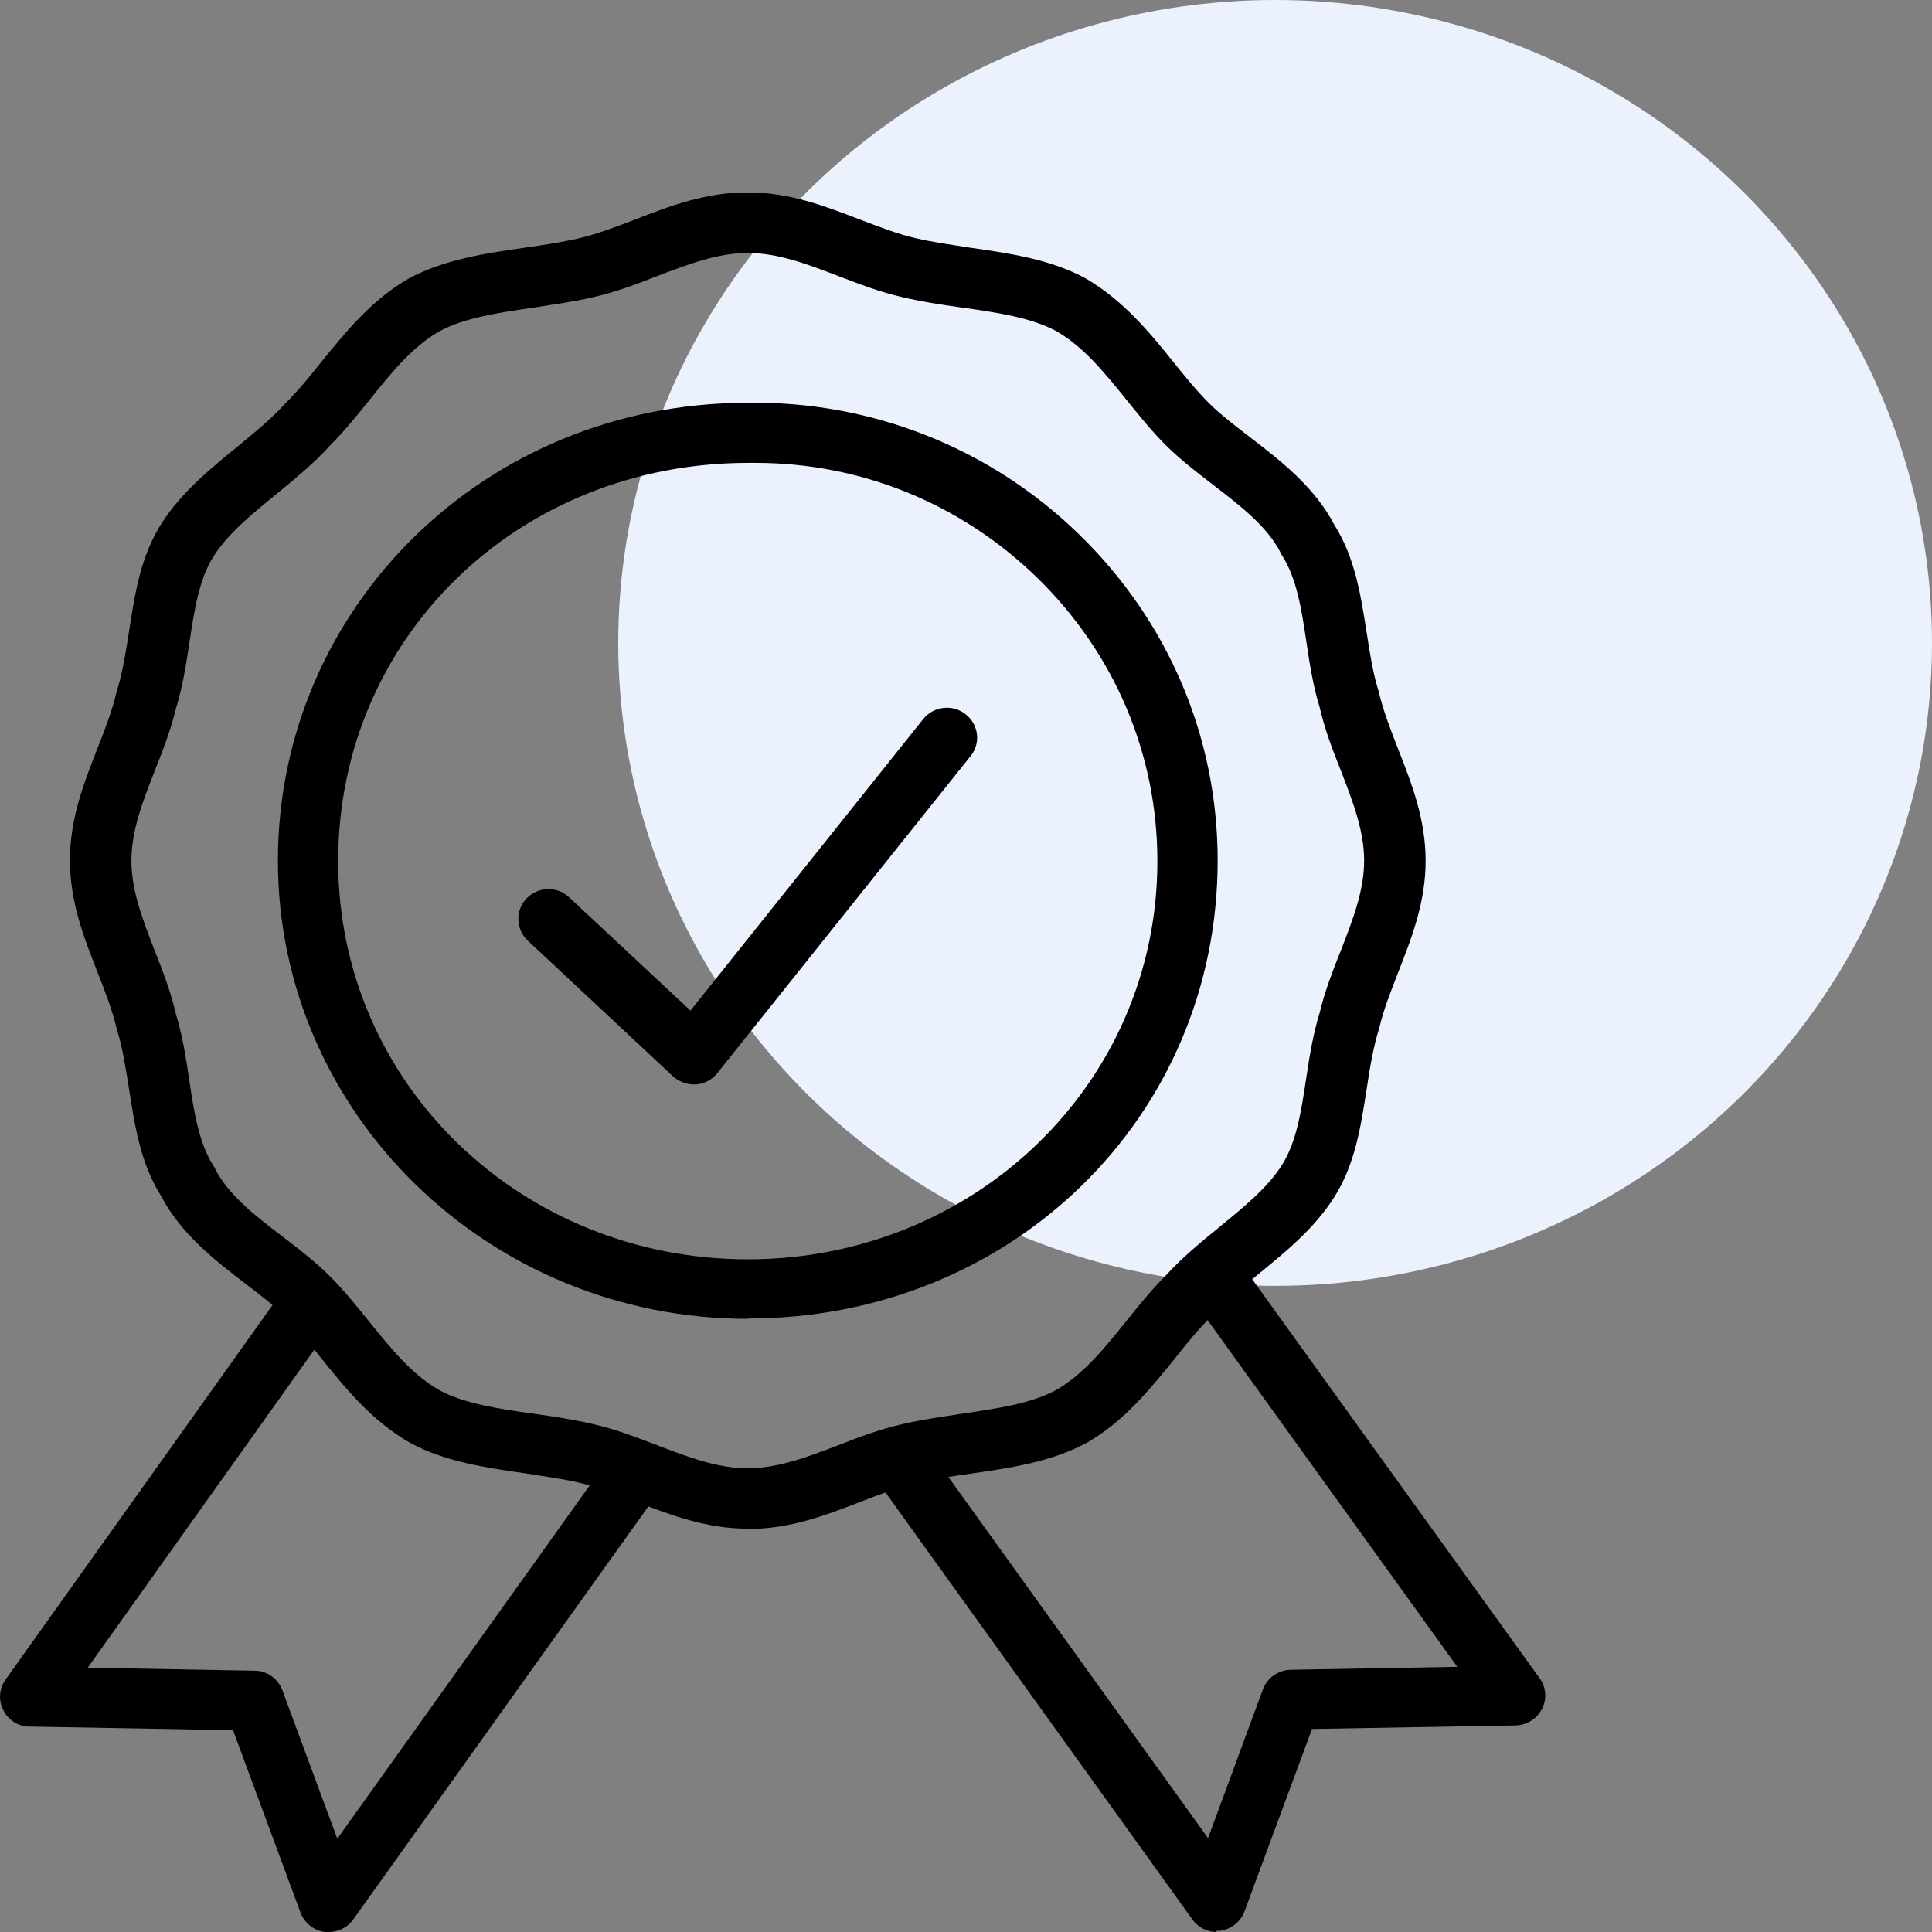
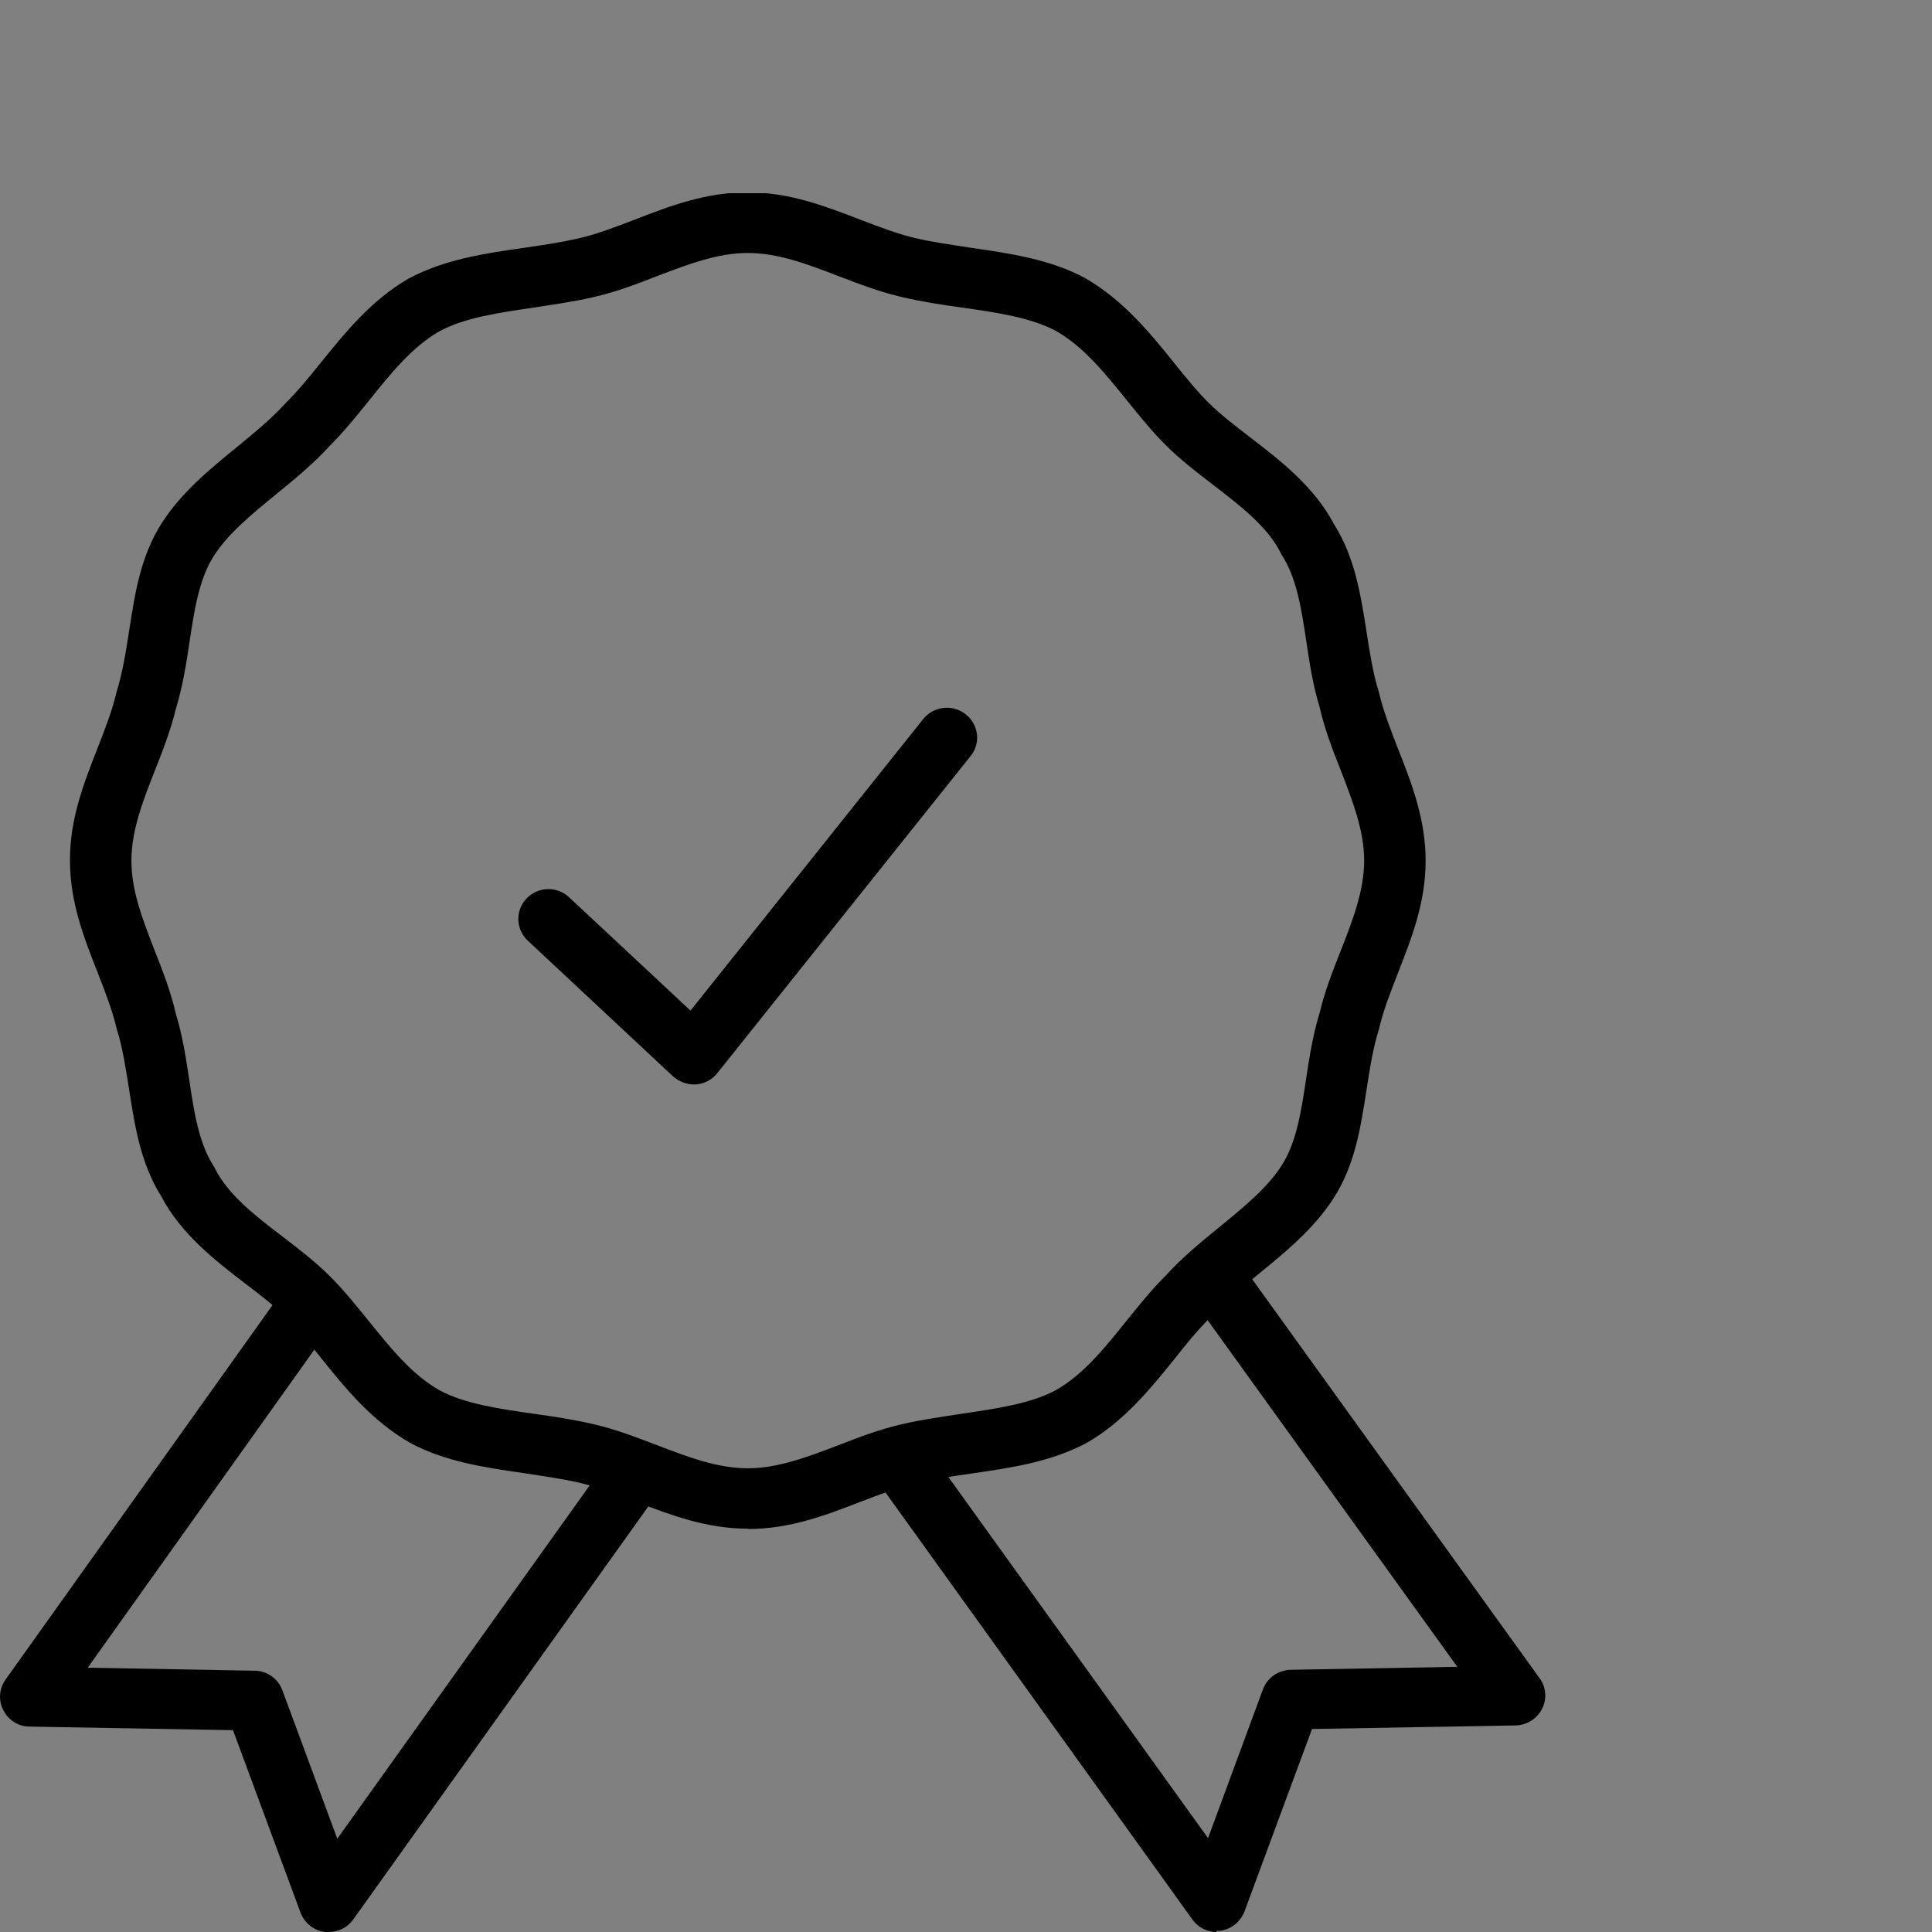
<svg xmlns="http://www.w3.org/2000/svg" width="50" height="50" viewBox="0 0 50 50" fill="none">
  <rect x="0" y="0" width="50" height="50" fill="#808080" stroke="none" />
-   <ellipse cx="33" cy="16.639" rx="17" ry="16.639" fill="#EBF2FE" />
  <g clip-path="url(#clip0_45_91)">
    <path d="M19.353 39.562C18.276 39.562 17.348 39.206 16.443 38.858C15.936 38.665 15.46 38.479 14.984 38.371C14.548 38.27 14.087 38.208 13.604 38.131C12.574 37.984 11.505 37.829 10.601 37.334C9.61 36.761 8.924 35.91 8.315 35.152C8.011 34.773 7.722 34.409 7.418 34.108C7.122 33.814 6.755 33.527 6.357 33.226C5.569 32.622 4.68 31.933 4.173 30.959C3.635 30.108 3.487 29.125 3.339 28.181C3.253 27.639 3.175 27.121 3.027 26.649C2.902 26.123 2.715 25.651 2.519 25.148C2.168 24.258 1.81 23.337 1.81 22.262C1.81 21.186 2.168 20.273 2.519 19.376C2.715 18.873 2.902 18.401 3.011 17.929C3.175 17.403 3.253 16.892 3.339 16.343C3.487 15.383 3.635 14.393 4.189 13.534C4.696 12.745 5.421 12.149 6.123 11.577C6.583 11.198 7.02 10.842 7.379 10.447C7.715 10.114 8.003 9.758 8.307 9.379C8.916 8.629 9.602 7.77 10.569 7.213C11.498 6.71 12.566 6.555 13.596 6.408C14.08 6.339 14.54 6.269 14.977 6.168C15.452 6.06 15.928 5.874 16.435 5.681C17.332 5.333 18.261 4.977 19.345 4.977C20.429 4.977 21.349 5.333 22.254 5.681C22.761 5.874 23.237 6.06 23.713 6.168C24.15 6.269 24.61 6.331 25.094 6.408C26.123 6.555 27.192 6.71 28.097 7.205C29.08 7.778 29.774 8.629 30.382 9.387C30.686 9.766 30.983 10.13 31.287 10.432C31.591 10.733 31.958 11.012 32.348 11.314C33.136 11.917 34.025 12.606 34.532 13.581C35.07 14.432 35.218 15.414 35.367 16.358C35.452 16.9 35.53 17.418 35.679 17.89C35.803 18.416 35.991 18.888 36.186 19.391C36.537 20.281 36.895 21.202 36.895 22.277C36.895 23.353 36.537 24.266 36.186 25.163C35.991 25.666 35.803 26.138 35.694 26.61C35.53 27.136 35.452 27.647 35.367 28.196C35.218 29.156 35.07 30.146 34.516 31.005C34.009 31.794 33.284 32.39 32.582 32.962C32.122 33.342 31.685 33.698 31.326 34.092C30.991 34.425 30.702 34.781 30.398 35.168C29.789 35.918 29.103 36.777 28.136 37.334C27.207 37.837 26.139 37.992 25.109 38.139C24.626 38.208 24.165 38.278 23.729 38.379C23.253 38.487 22.777 38.673 22.27 38.866C21.373 39.214 20.445 39.57 19.36 39.57L19.353 39.562ZM19.353 6.547C18.565 6.547 17.808 6.841 17.012 7.143C16.482 7.352 15.928 7.561 15.343 7.693C14.844 7.809 14.337 7.878 13.838 7.956C12.902 8.095 12.02 8.219 11.357 8.582C10.663 8.985 10.117 9.658 9.548 10.37C9.228 10.764 8.9 11.174 8.534 11.538C8.12 11.995 7.621 12.405 7.137 12.799C6.505 13.318 5.905 13.805 5.53 14.393C5.156 14.981 5.031 15.77 4.906 16.606C4.821 17.178 4.727 17.774 4.548 18.355C4.423 18.881 4.212 19.43 4.002 19.956C3.69 20.753 3.401 21.496 3.401 22.277C3.401 23.059 3.697 23.809 4.002 24.599C4.212 25.125 4.423 25.674 4.555 26.254C4.719 26.78 4.813 27.376 4.899 27.956C5.023 28.792 5.148 29.581 5.523 30.169C5.538 30.193 5.554 30.216 5.562 30.239C5.905 30.92 6.591 31.454 7.324 32.011C7.738 32.328 8.159 32.653 8.526 33.017C8.892 33.38 9.22 33.79 9.54 34.185C10.117 34.897 10.655 35.57 11.373 35.98C12.02 36.328 12.902 36.46 13.838 36.591C14.337 36.661 14.844 36.738 15.343 36.854C15.928 36.986 16.482 37.203 17.012 37.404C17.816 37.713 18.573 37.999 19.353 37.999C20.133 37.999 20.897 37.706 21.693 37.404C22.223 37.195 22.777 36.986 23.362 36.854C23.861 36.738 24.368 36.669 24.867 36.591C25.803 36.452 26.685 36.328 27.348 35.965C28.042 35.562 28.588 34.889 29.158 34.177C29.477 33.783 29.805 33.373 30.172 33.009C30.585 32.553 31.084 32.142 31.568 31.748C32.2 31.229 32.8 30.742 33.175 30.154C33.549 29.566 33.674 28.777 33.799 27.941C33.885 27.369 33.978 26.773 34.158 26.192C34.282 25.666 34.493 25.117 34.704 24.591C35.016 23.794 35.304 23.043 35.304 22.27C35.304 21.496 35.008 20.738 34.704 19.948C34.493 19.422 34.282 18.873 34.15 18.293C33.986 17.767 33.892 17.171 33.806 16.59C33.682 15.755 33.557 14.966 33.182 14.378C33.167 14.354 33.151 14.331 33.144 14.308C32.8 13.627 32.114 13.101 31.381 12.536C30.967 12.219 30.546 11.894 30.179 11.53C29.813 11.167 29.485 10.757 29.165 10.362C28.588 9.65 28.05 8.977 27.332 8.567C26.685 8.219 25.803 8.087 24.867 7.956C24.368 7.886 23.861 7.809 23.362 7.693C22.777 7.561 22.223 7.344 21.693 7.143C20.889 6.834 20.133 6.547 19.353 6.547Z" fill="black" />
    <path d="M31.49 50C31.24 50 31.006 49.884 30.858 49.675L22.59 38.17C22.34 37.822 22.418 37.342 22.769 37.087C23.12 36.839 23.604 36.916 23.853 37.264L31.264 47.571L32.683 43.725C32.792 43.423 33.081 43.222 33.401 43.214L37.715 43.137L31.061 33.899C30.811 33.551 30.889 33.071 31.24 32.816C31.591 32.568 32.075 32.645 32.325 32.993L39.844 43.431C40.016 43.663 40.039 43.973 39.906 44.228C39.774 44.483 39.516 44.646 39.22 44.654L33.955 44.746L32.208 49.466C32.106 49.737 31.864 49.93 31.576 49.969C31.544 49.969 31.506 49.969 31.474 49.969L31.49 50Z" fill="black" />
    <path d="M8.51 50C8.51 50 8.44 50 8.409 50C8.12 49.961 7.878 49.768 7.777 49.497L6.03 44.777L0.764 44.684C0.476 44.684 0.211 44.514 0.086 44.259C-0.047 44.004 -0.023 43.694 0.148 43.462L7.13 33.667C7.379 33.318 7.863 33.233 8.214 33.481C8.565 33.728 8.651 34.208 8.401 34.556L2.27 43.16L6.591 43.238C6.911 43.238 7.2 43.447 7.309 43.748L8.729 47.586L15.71 37.814C15.96 37.466 16.443 37.38 16.794 37.628C17.145 37.876 17.231 38.355 16.981 38.703L9.142 49.675C8.994 49.884 8.76 50 8.502 50H8.51Z" fill="black" />
-     <path d="M19.353 34.131C12.644 34.131 7.192 28.815 7.192 22.277C7.192 15.739 12.535 10.424 19.353 10.424C22.543 10.377 25.624 11.584 27.933 13.836C30.242 16.087 31.513 19.082 31.513 22.27C31.513 28.916 26.17 34.123 19.353 34.123V34.131ZM19.548 11.979C19.485 11.979 19.423 11.979 19.368 11.979C13.409 11.979 8.752 16.505 8.752 22.285C8.752 28.065 13.51 32.591 19.353 32.591C25.195 32.591 29.953 28.065 29.953 22.285C29.953 19.515 28.846 16.908 26.841 14.95C24.867 13.031 22.285 11.979 19.548 11.979Z" fill="black" />
    <path d="M17.956 28.065C17.761 28.065 17.566 27.987 17.418 27.856L13.658 24.343C13.346 24.049 13.331 23.562 13.627 23.252C13.924 22.943 14.415 22.927 14.727 23.221L17.87 26.154L23.892 18.61C24.158 18.277 24.649 18.215 24.992 18.486C25.328 18.749 25.39 19.236 25.117 19.569L18.565 27.771C18.432 27.941 18.229 28.049 18.011 28.065C17.995 28.065 17.972 28.065 17.956 28.065Z" fill="black" />
  </g>
  <defs>
    <clipPath id="clip0_45_91">
      <rect width="40" height="45" fill="white" transform="translate(0 5)" />
    </clipPath>
  </defs>
</svg>